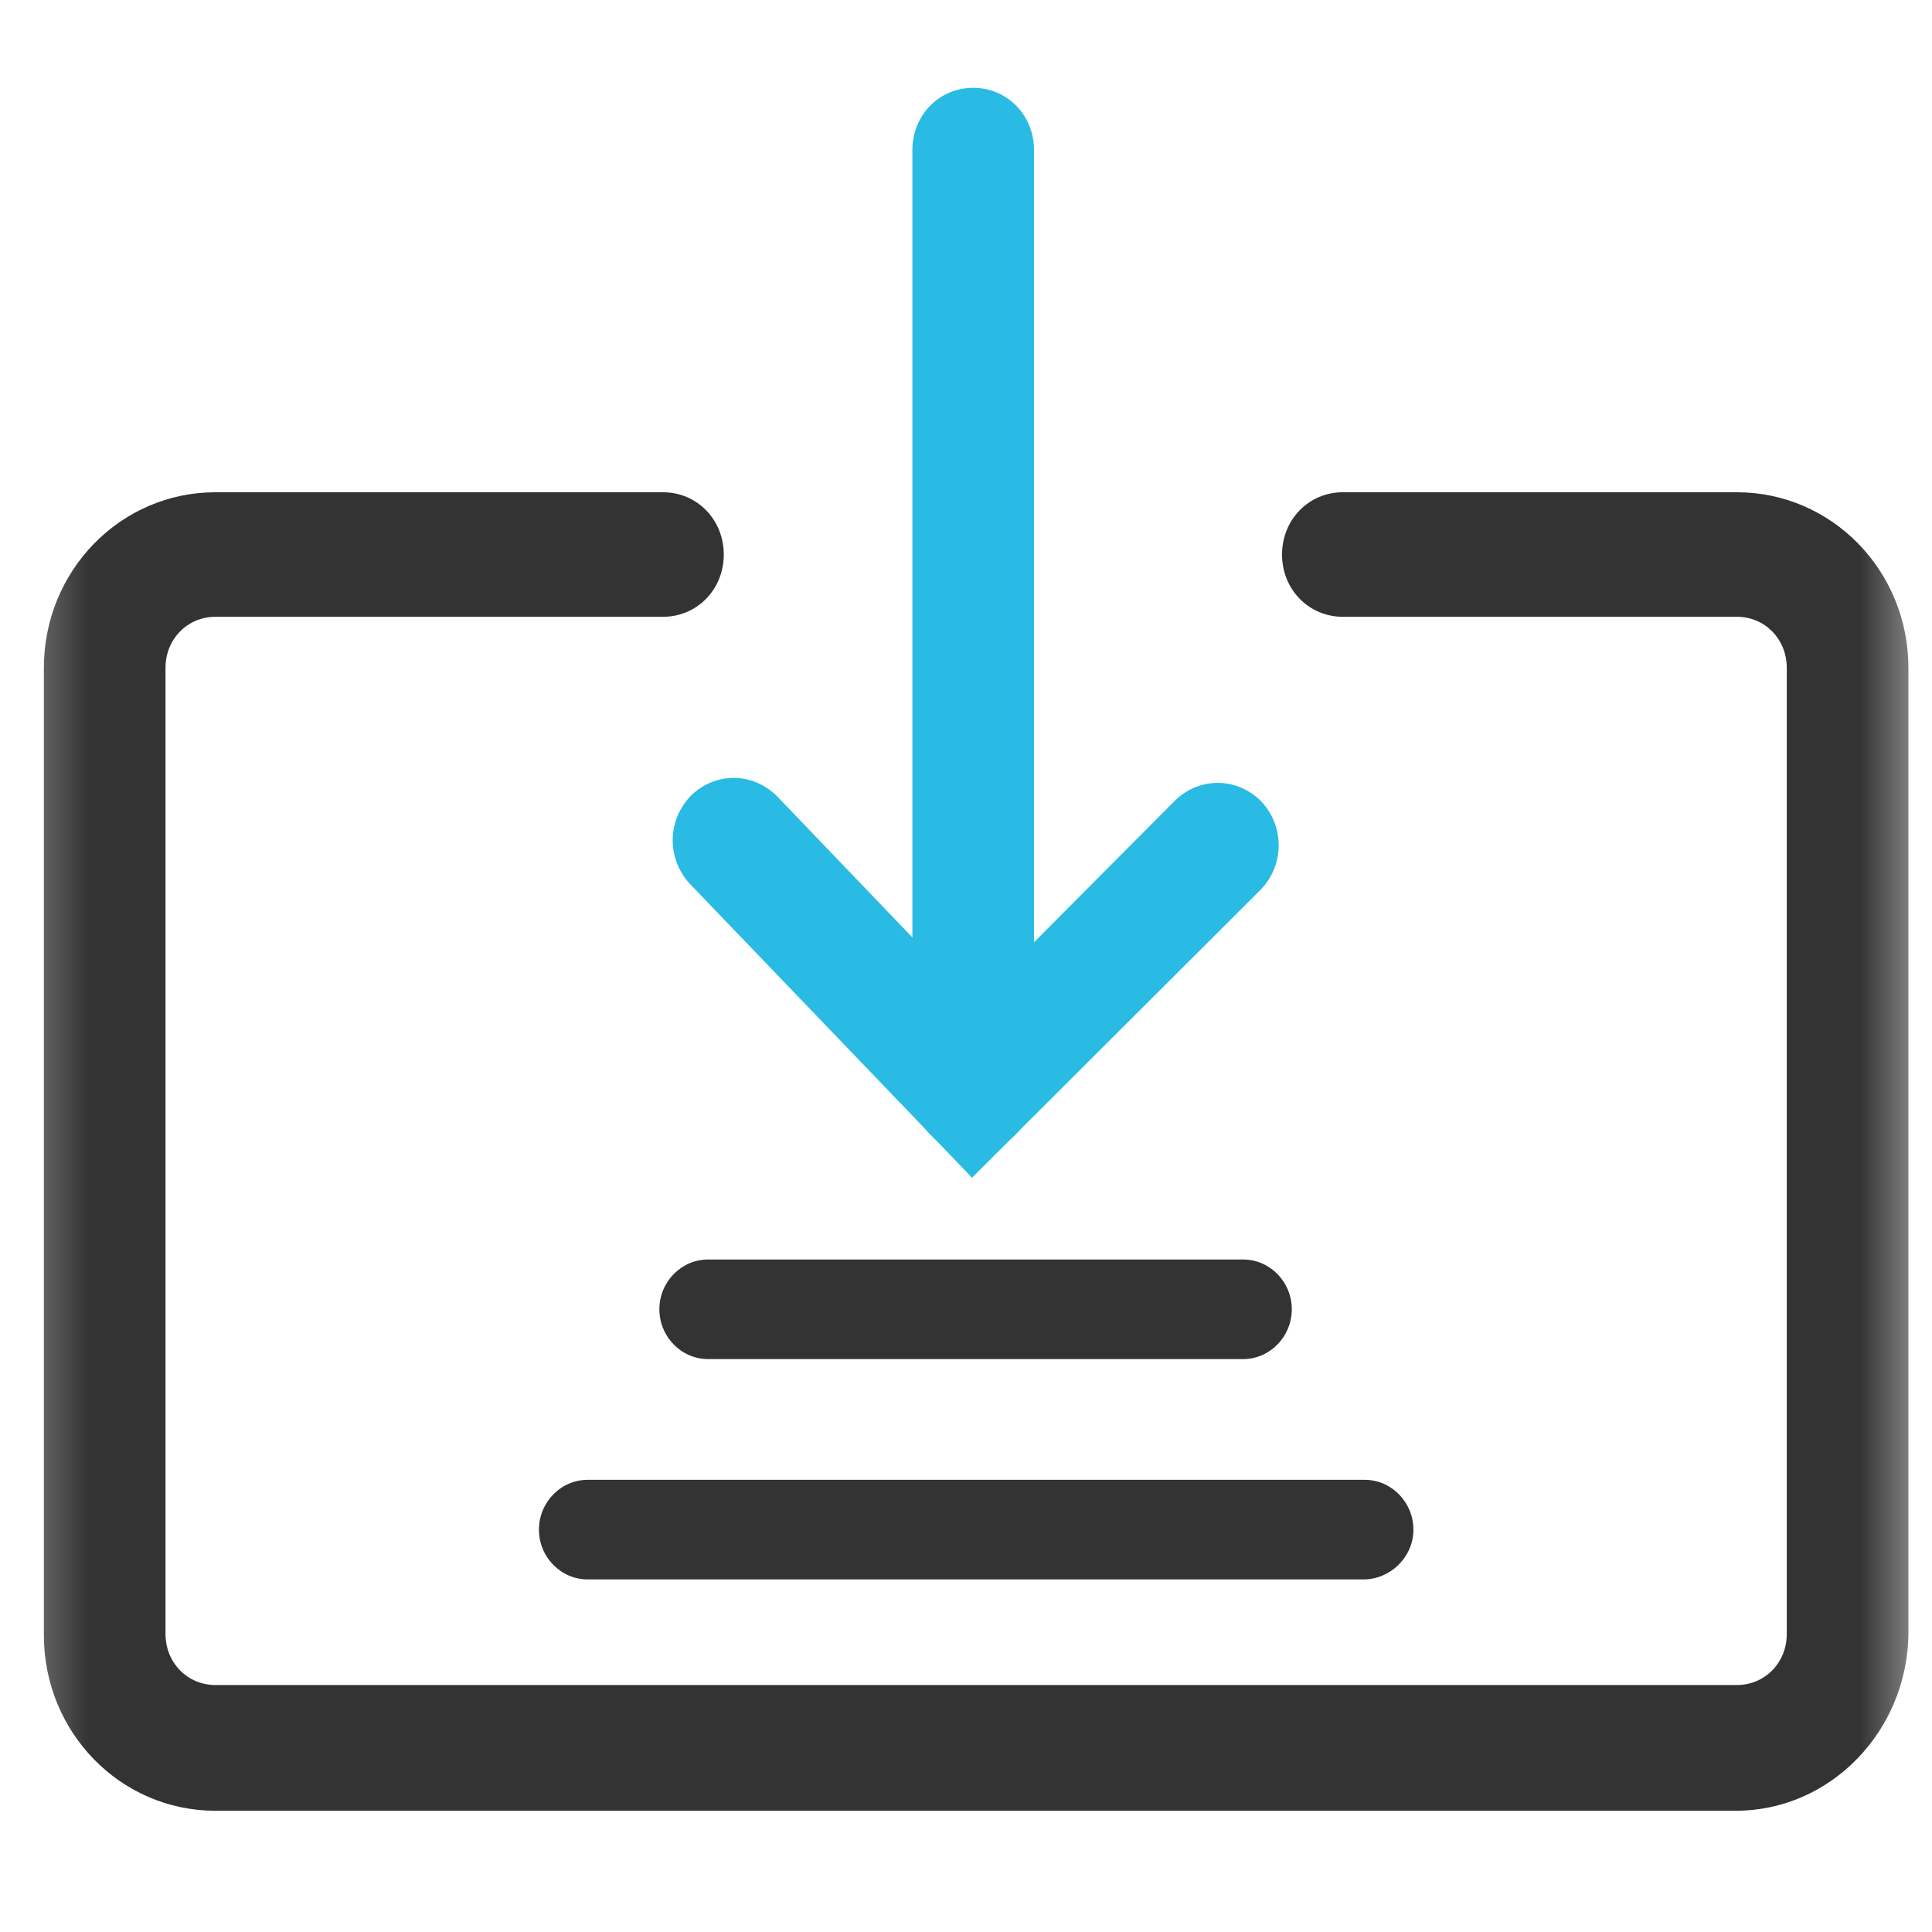
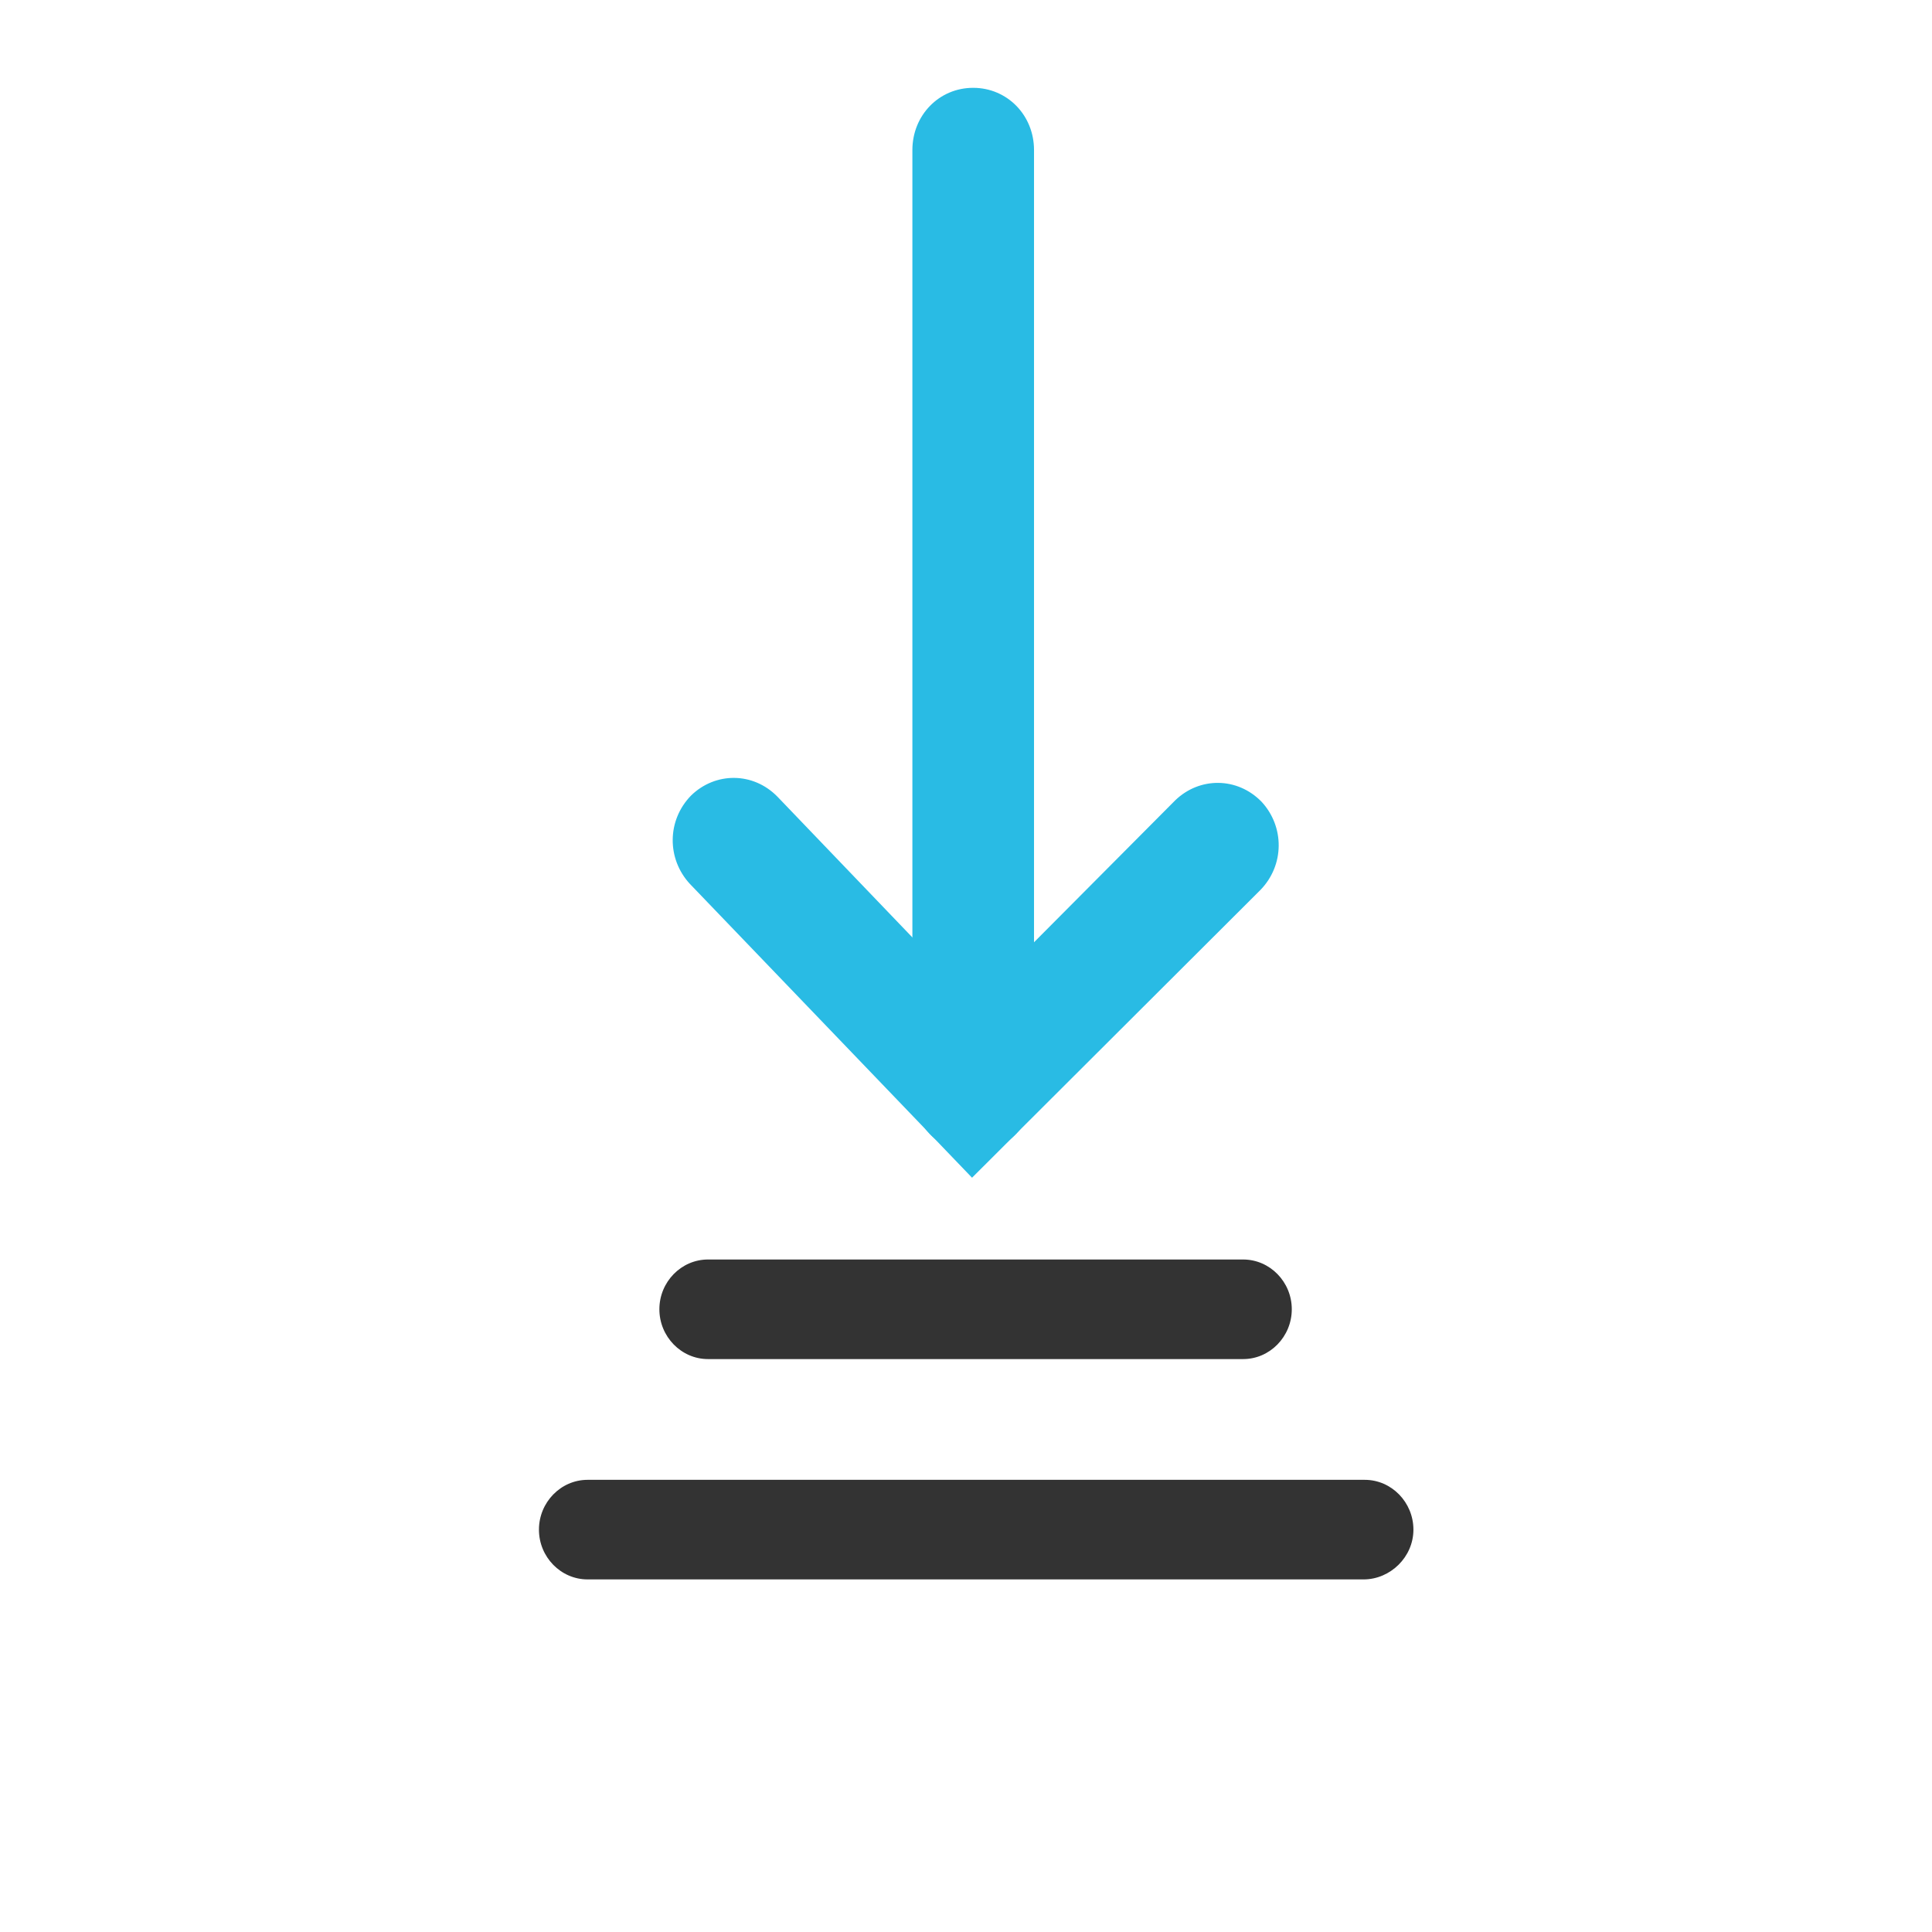
<svg xmlns="http://www.w3.org/2000/svg" width="24" height="24" viewBox="0 0 24 24" fill="none">
  <g mask="url(#mask-385_3)">
-     <path d="M21.561 22.494L2.676 22.494C1.497 22.494 0.545 21.52 0.545 20.313L0.545 8.296C0.545 7.09 1.497 6.115 2.676 6.115L8.236 6.115C8.659 6.115 8.991 6.455 8.991 6.889C8.991 7.322 8.659 7.662 8.236 7.662L2.676 7.662C2.328 7.662 2.056 7.94 2.056 8.296L2.056 20.298C2.056 20.654 2.328 20.932 2.676 20.932L21.577 20.932C21.924 20.932 22.196 20.654 22.196 20.298L22.196 8.296C22.196 7.94 21.924 7.662 21.577 7.662L16.681 7.662C16.258 7.662 15.926 7.322 15.926 6.889C15.926 6.455 16.258 6.115 16.681 6.115L21.577 6.115C22.755 6.115 23.707 7.09 23.707 8.296L23.707 20.298C23.692 21.504 22.74 22.494 21.561 22.494Z" fill="#333333">
- </path>
    <path d="M12.075 14.63L8.57 10.98C8.283 10.67 8.283 10.191 8.585 9.882C8.887 9.588 9.356 9.588 9.658 9.897L12.105 12.449L14.598 9.943C14.9 9.65 15.369 9.65 15.671 9.959C15.958 10.268 15.958 10.748 15.656 11.057L12.075 14.63Z" fill="#29BBE4">
</path>
    <path d="M12.089 14.315C11.666 14.315 11.334 13.974 11.334 13.541L11.334 1.864C11.334 1.431 11.666 1.091 12.089 1.091C12.512 1.091 12.845 1.431 12.845 1.864L12.845 13.526C12.845 13.959 12.512 14.315 12.089 14.315Z" fill="#29BBE4">
</path>
    <path d="M15.443 16.883L8.795 16.883C8.463 16.883 8.191 16.604 8.191 16.264C8.191 15.924 8.463 15.646 8.795 15.646L15.443 15.646C15.775 15.646 16.047 15.924 16.047 16.264C16.047 16.604 15.775 16.883 15.443 16.883ZM16.939 19.62L7.299 19.62C6.967 19.62 6.695 19.342 6.695 19.002C6.695 18.662 6.967 18.383 7.299 18.383L16.954 18.383C17.286 18.383 17.558 18.662 17.558 19.002C17.558 19.342 17.271 19.62 16.939 19.62Z" fill="#333333">
</path>
  </g>
  <defs>
    <mask id="mask-385_3" style="mask-type:alpha" maskUnits="userSpaceOnUse">
      <rect x="0" y="0" width="24" height="24" fill="#CCCCCC">
</rect>
    </mask>
  </defs>
</svg>